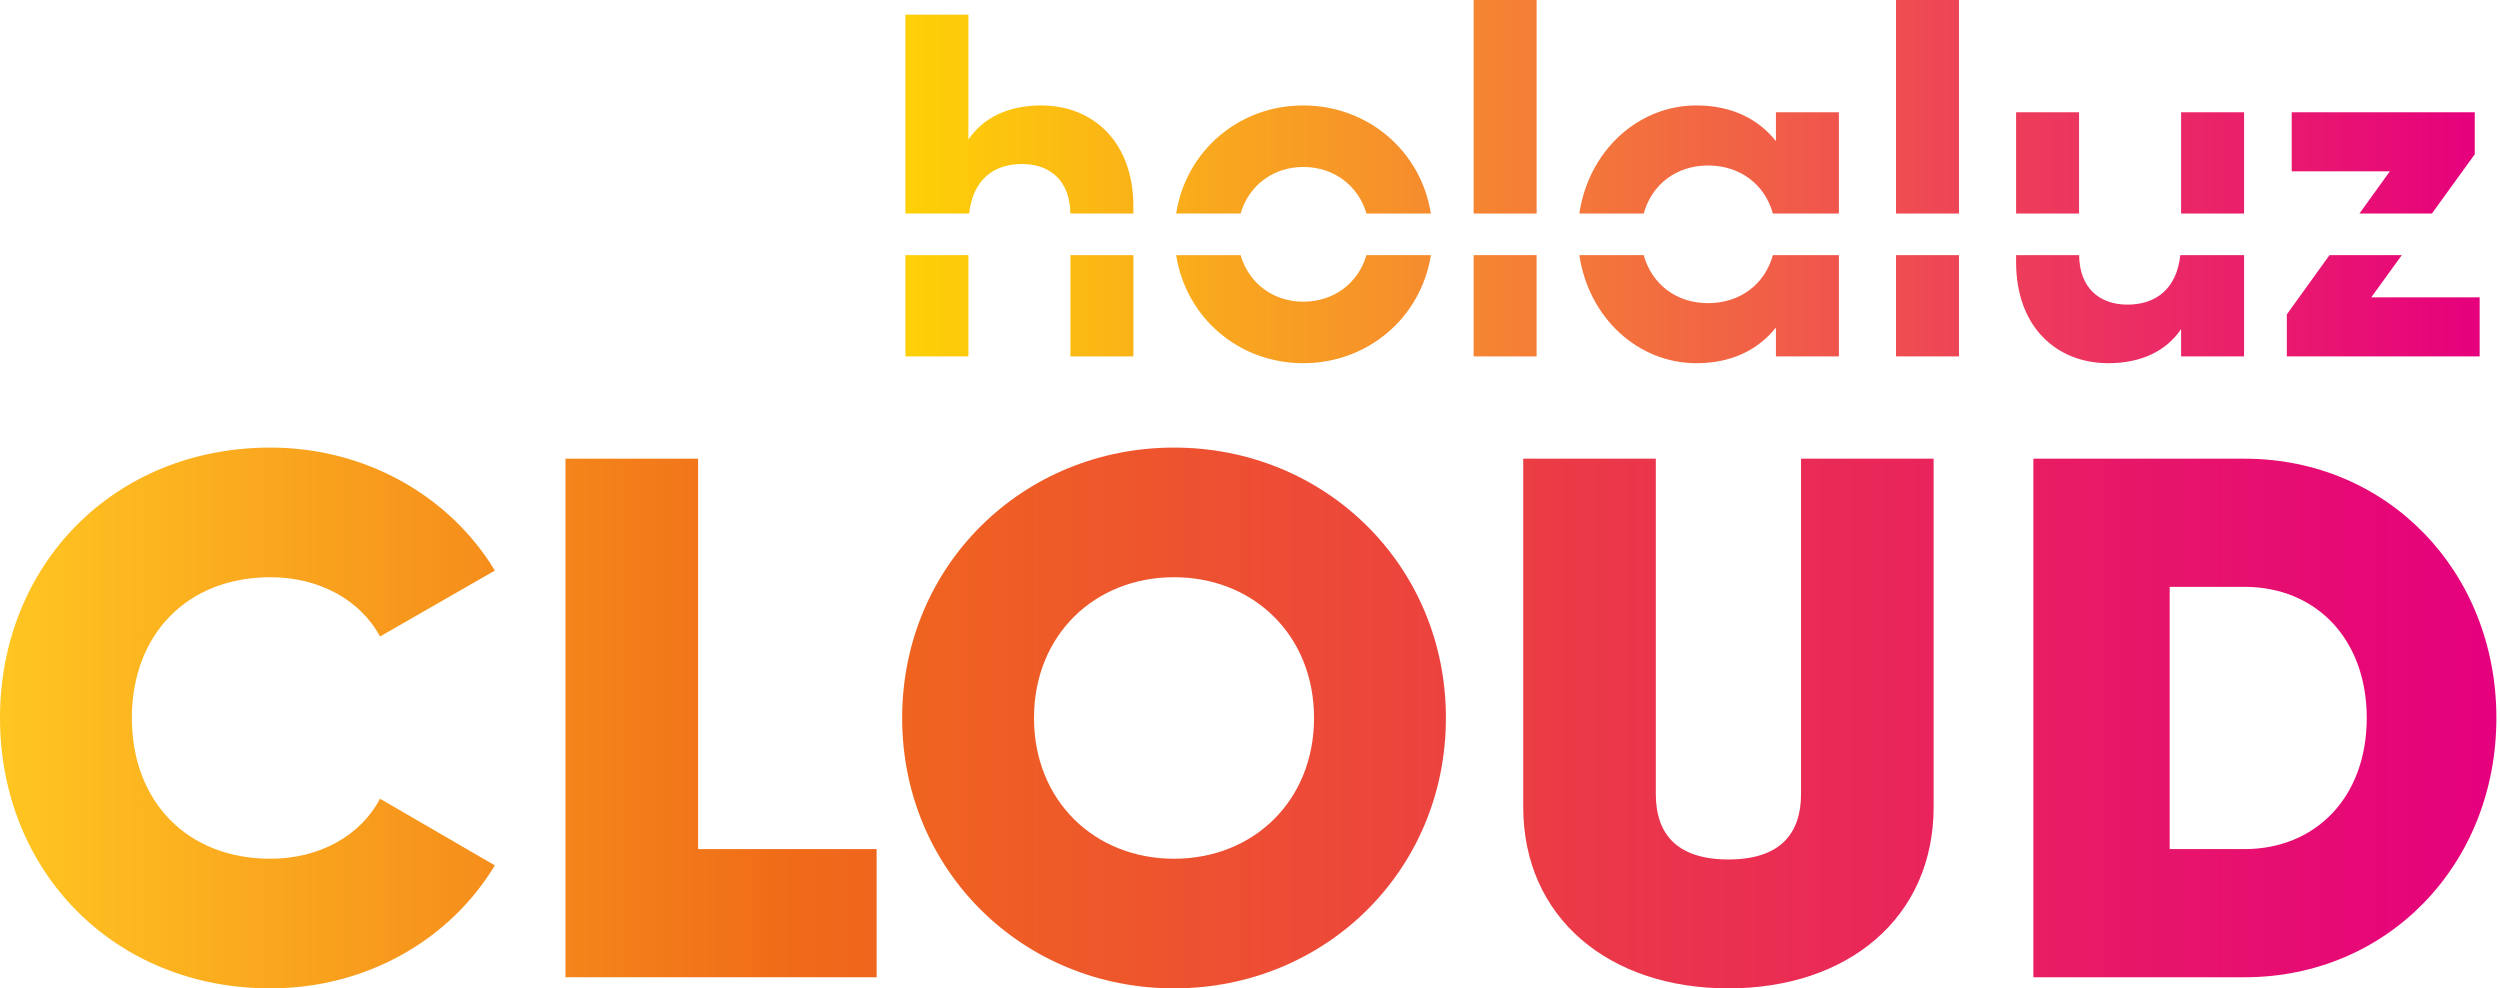
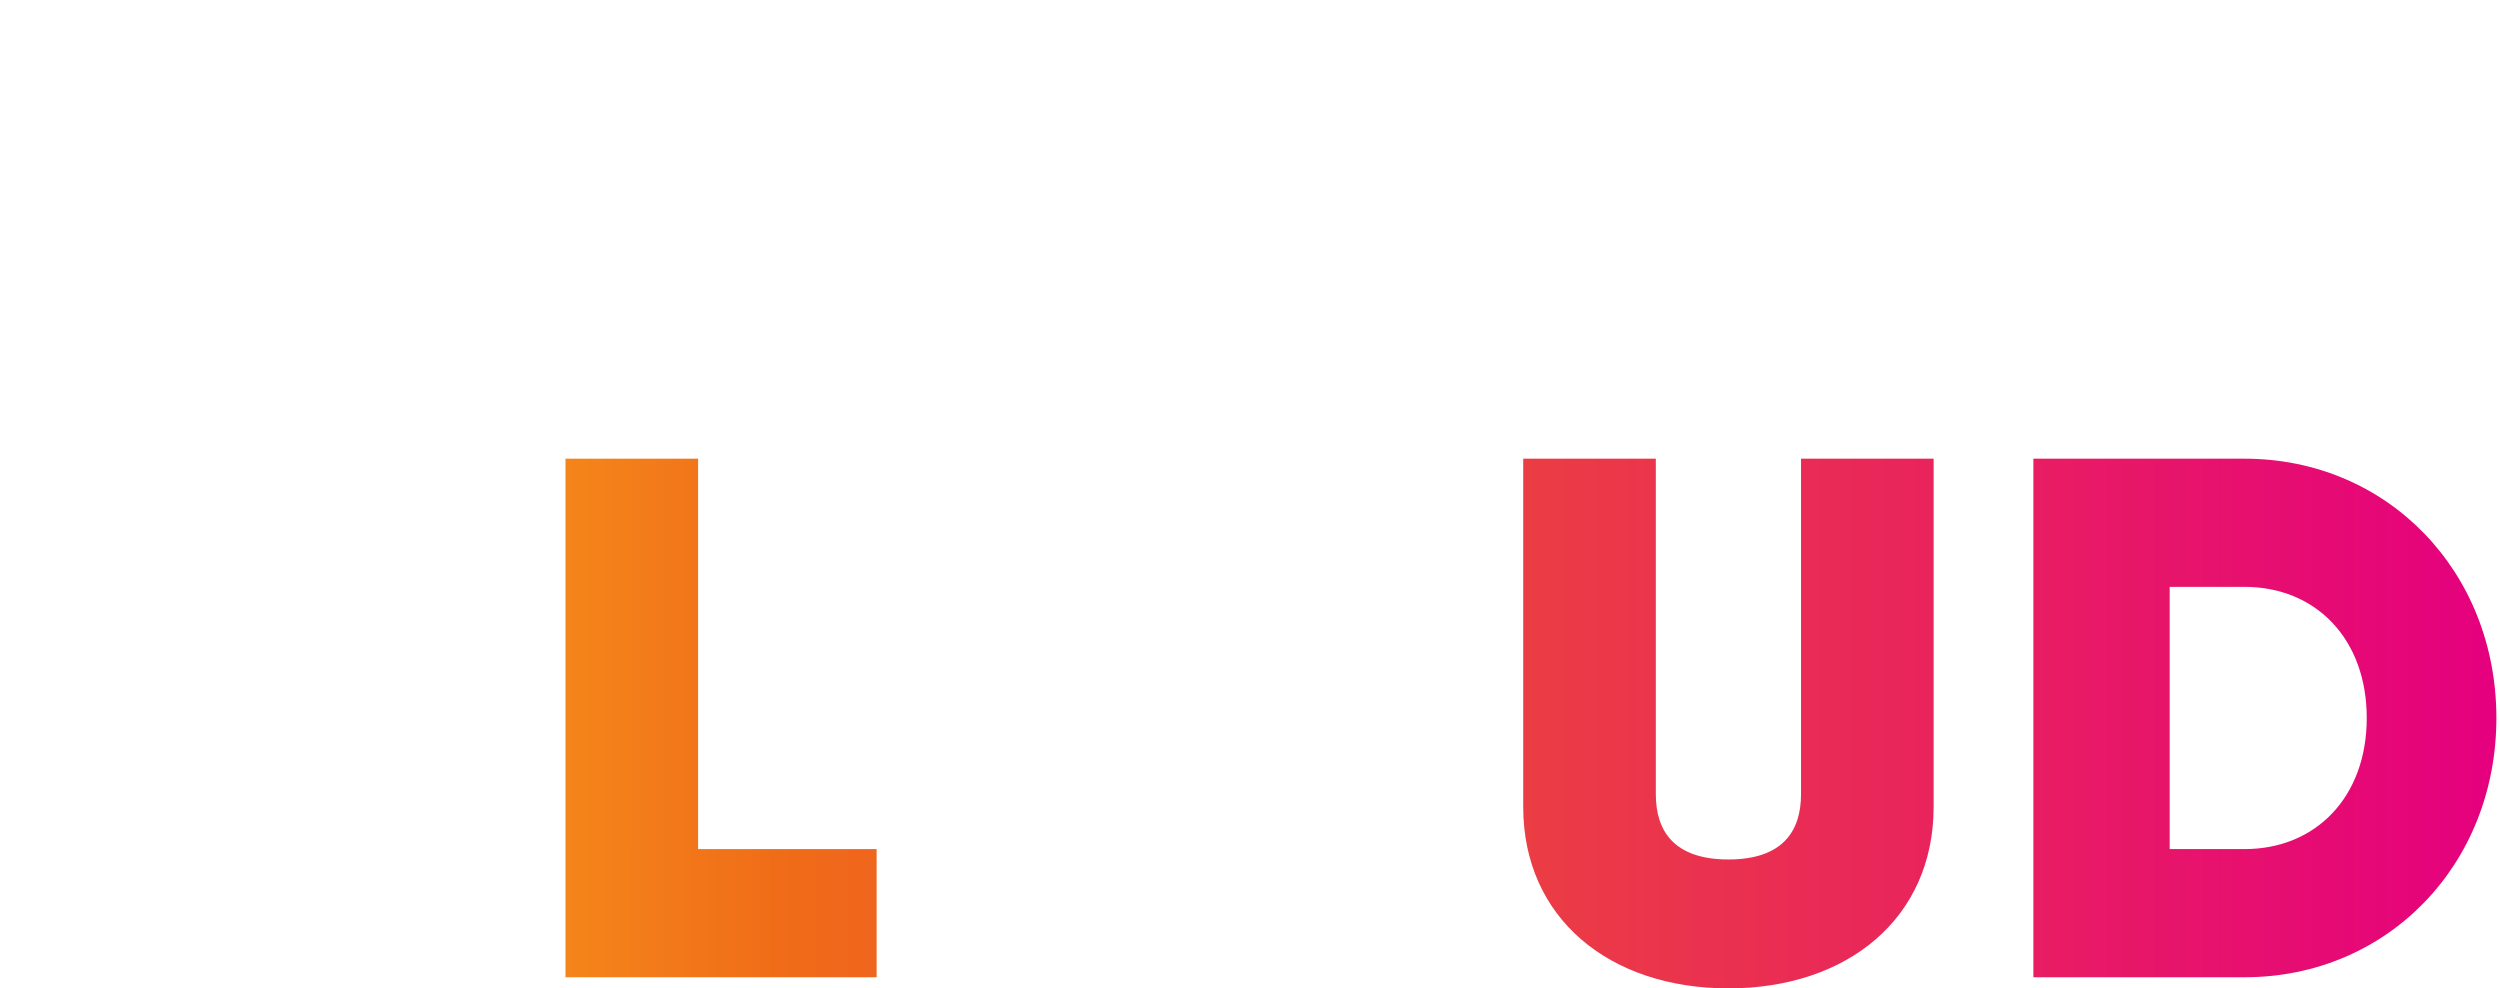
<svg xmlns="http://www.w3.org/2000/svg" width="215" height="85" viewBox="0 0 215 85" fill="none">
-   <path fill-rule="evenodd" clip-rule="evenodd" d="M123.055 18.362C122.211 13.001 117.648 9.068 112.082 9.068C106.515 9.068 101.986 13.001 101.15 18.362H106.691C107.398 15.95 109.492 14.359 112.082 14.359C114.706 14.359 116.807 15.95 117.514 18.362H123.055ZM101.15 21.942C101.986 27.302 106.515 31.235 112.082 31.235C117.648 31.235 122.211 27.302 123.055 21.942H117.514C116.807 24.354 114.706 25.945 112.082 25.945C109.492 25.945 107.398 24.354 106.691 21.942H101.15ZM92.051 18.362C92.022 15.555 90.314 14.106 87.9 14.106C85.502 14.106 83.673 15.402 83.349 18.362H77.866V1.26H83.282V12.008C84.542 10.118 86.725 9.068 89.537 9.068C93.987 9.068 97.472 12.176 97.472 17.759V18.362H92.051ZM77.866 30.648H83.282V21.942H77.866V30.648ZM92.056 30.648H97.472V21.942H92.056V30.648ZM126.733 18.362H132.149V0H126.733V18.362ZM126.732 30.648H132.148V21.942H126.732V30.648ZM152.467 18.362C151.773 15.85 149.641 14.232 146.893 14.232C144.181 14.232 142.054 15.85 141.361 18.362H135.826C136.611 13.001 140.849 9.068 145.885 9.068C148.951 9.068 151.217 10.244 152.729 12.133V9.656H158.145V18.362H152.467ZM141.361 21.942C142.054 24.454 144.181 26.071 146.893 26.071C149.641 26.071 151.773 24.454 152.467 21.942H158.145V30.648H152.729V28.171C151.217 30.06 148.951 31.235 145.885 31.235C140.849 31.235 136.611 27.302 135.826 21.942H141.361ZM163.057 18.362H168.472V0H163.057V18.362ZM163.057 30.648H168.472V21.942H163.057V30.648ZM187.574 18.362H192.99V9.656H187.574V18.362ZM173.384 18.362H178.799V9.656H173.384V18.362ZM178.805 21.942C178.834 24.749 180.542 26.197 182.956 26.197C185.354 26.197 187.183 24.902 187.507 21.942H192.99V30.648H187.574V28.297C186.314 30.186 184.131 31.235 181.319 31.235C176.869 31.235 173.384 28.129 173.384 22.545V21.942H178.805ZM209.144 18.362L212.83 13.267V9.656H197.087V14.736H205.526L202.914 18.362H209.144ZM200.337 21.942L196.667 27.037V30.648H213.25V25.568H203.931L206.554 21.942H200.337Z" fill="url(#paint0_linear_1358_3319)" />
-   <path d="M23.254 85C31.473 85 38.672 80.859 42.558 74.424L32.683 68.69C30.963 71.939 27.395 73.851 23.254 73.851C16.055 73.851 11.34 68.881 11.34 61.746C11.34 54.61 16.055 49.641 23.254 49.641C27.395 49.641 30.963 51.552 32.683 54.738L42.558 49.068C38.672 42.633 31.409 38.492 23.254 38.492C9.748 38.492 0 48.621 0 61.746C0 74.87 9.748 85 23.254 85Z" fill="url(#paint1_linear_1358_3319)" />
  <path d="M60.036 73.022V39.447H48.632V84.044H75.39V73.022H60.036Z" fill="url(#paint2_linear_1358_3319)" />
-   <path d="M100.966 85C113.963 85 124.348 74.87 124.348 61.746C124.348 48.621 113.963 38.492 100.966 38.492C87.969 38.492 77.585 48.621 77.585 61.746C77.585 74.87 87.969 85 100.966 85ZM100.966 73.851C94.149 73.851 88.925 68.881 88.925 61.746C88.925 54.61 94.149 49.641 100.966 49.641C107.783 49.641 113.007 54.61 113.007 61.746C113.007 68.881 107.783 73.851 100.966 73.851Z" fill="url(#paint3_linear_1358_3319)" />
  <path d="M148.644 85C158.902 85 166.292 78.948 166.292 69.391V39.447H154.888V68.308C154.888 71.493 153.295 73.914 148.644 73.914C143.993 73.914 142.401 71.493 142.401 68.308V39.447H130.997V69.391C130.997 78.948 138.387 85 148.644 85Z" fill="url(#paint4_linear_1358_3319)" />
  <path d="M193.027 39.447H174.87V84.044H193.027C205.323 84.044 214.689 74.36 214.689 61.746C214.689 49.131 205.323 39.447 193.027 39.447ZM193.027 73.022H186.593V50.469H193.027C199.144 50.469 203.54 54.929 203.54 61.746C203.54 68.563 199.144 73.022 193.027 73.022Z" fill="url(#paint5_linear_1358_3319)" />
  <defs>
    <linearGradient id="paint0_linear_1358_3319" x1="213.094" y1="6.634" x2="70.692" y2="6.634" gradientUnits="userSpaceOnUse">
      <stop stop-color="#E6007D" />
      <stop offset="1" stop-color="#FFDC00" />
    </linearGradient>
    <linearGradient id="paint1_linear_1358_3319" x1="0" y1="61.874" x2="214.689" y2="61.874" gradientUnits="userSpaceOnUse">
      <stop stop-color="#FFC621" />
      <stop offset="0.317" stop-color="#F06B18" />
      <stop offset="1" stop-color="#E5007E" />
    </linearGradient>
    <linearGradient id="paint2_linear_1358_3319" x1="0" y1="61.874" x2="214.689" y2="61.874" gradientUnits="userSpaceOnUse">
      <stop stop-color="#FFC621" />
      <stop offset="0.317" stop-color="#F06B18" />
      <stop offset="1" stop-color="#E5007E" />
    </linearGradient>
    <linearGradient id="paint3_linear_1358_3319" x1="0" y1="61.874" x2="214.689" y2="61.874" gradientUnits="userSpaceOnUse">
      <stop stop-color="#FFC621" />
      <stop offset="0.317" stop-color="#F06B18" />
      <stop offset="1" stop-color="#E5007E" />
    </linearGradient>
    <linearGradient id="paint4_linear_1358_3319" x1="0" y1="61.874" x2="214.689" y2="61.874" gradientUnits="userSpaceOnUse">
      <stop stop-color="#FFC621" />
      <stop offset="0.317" stop-color="#F06B18" />
      <stop offset="1" stop-color="#E5007E" />
    </linearGradient>
    <linearGradient id="paint5_linear_1358_3319" x1="0" y1="61.874" x2="214.689" y2="61.874" gradientUnits="userSpaceOnUse">
      <stop stop-color="#FFC621" />
      <stop offset="0.317" stop-color="#F06B18" />
      <stop offset="1" stop-color="#E5007E" />
    </linearGradient>
  </defs>
</svg>